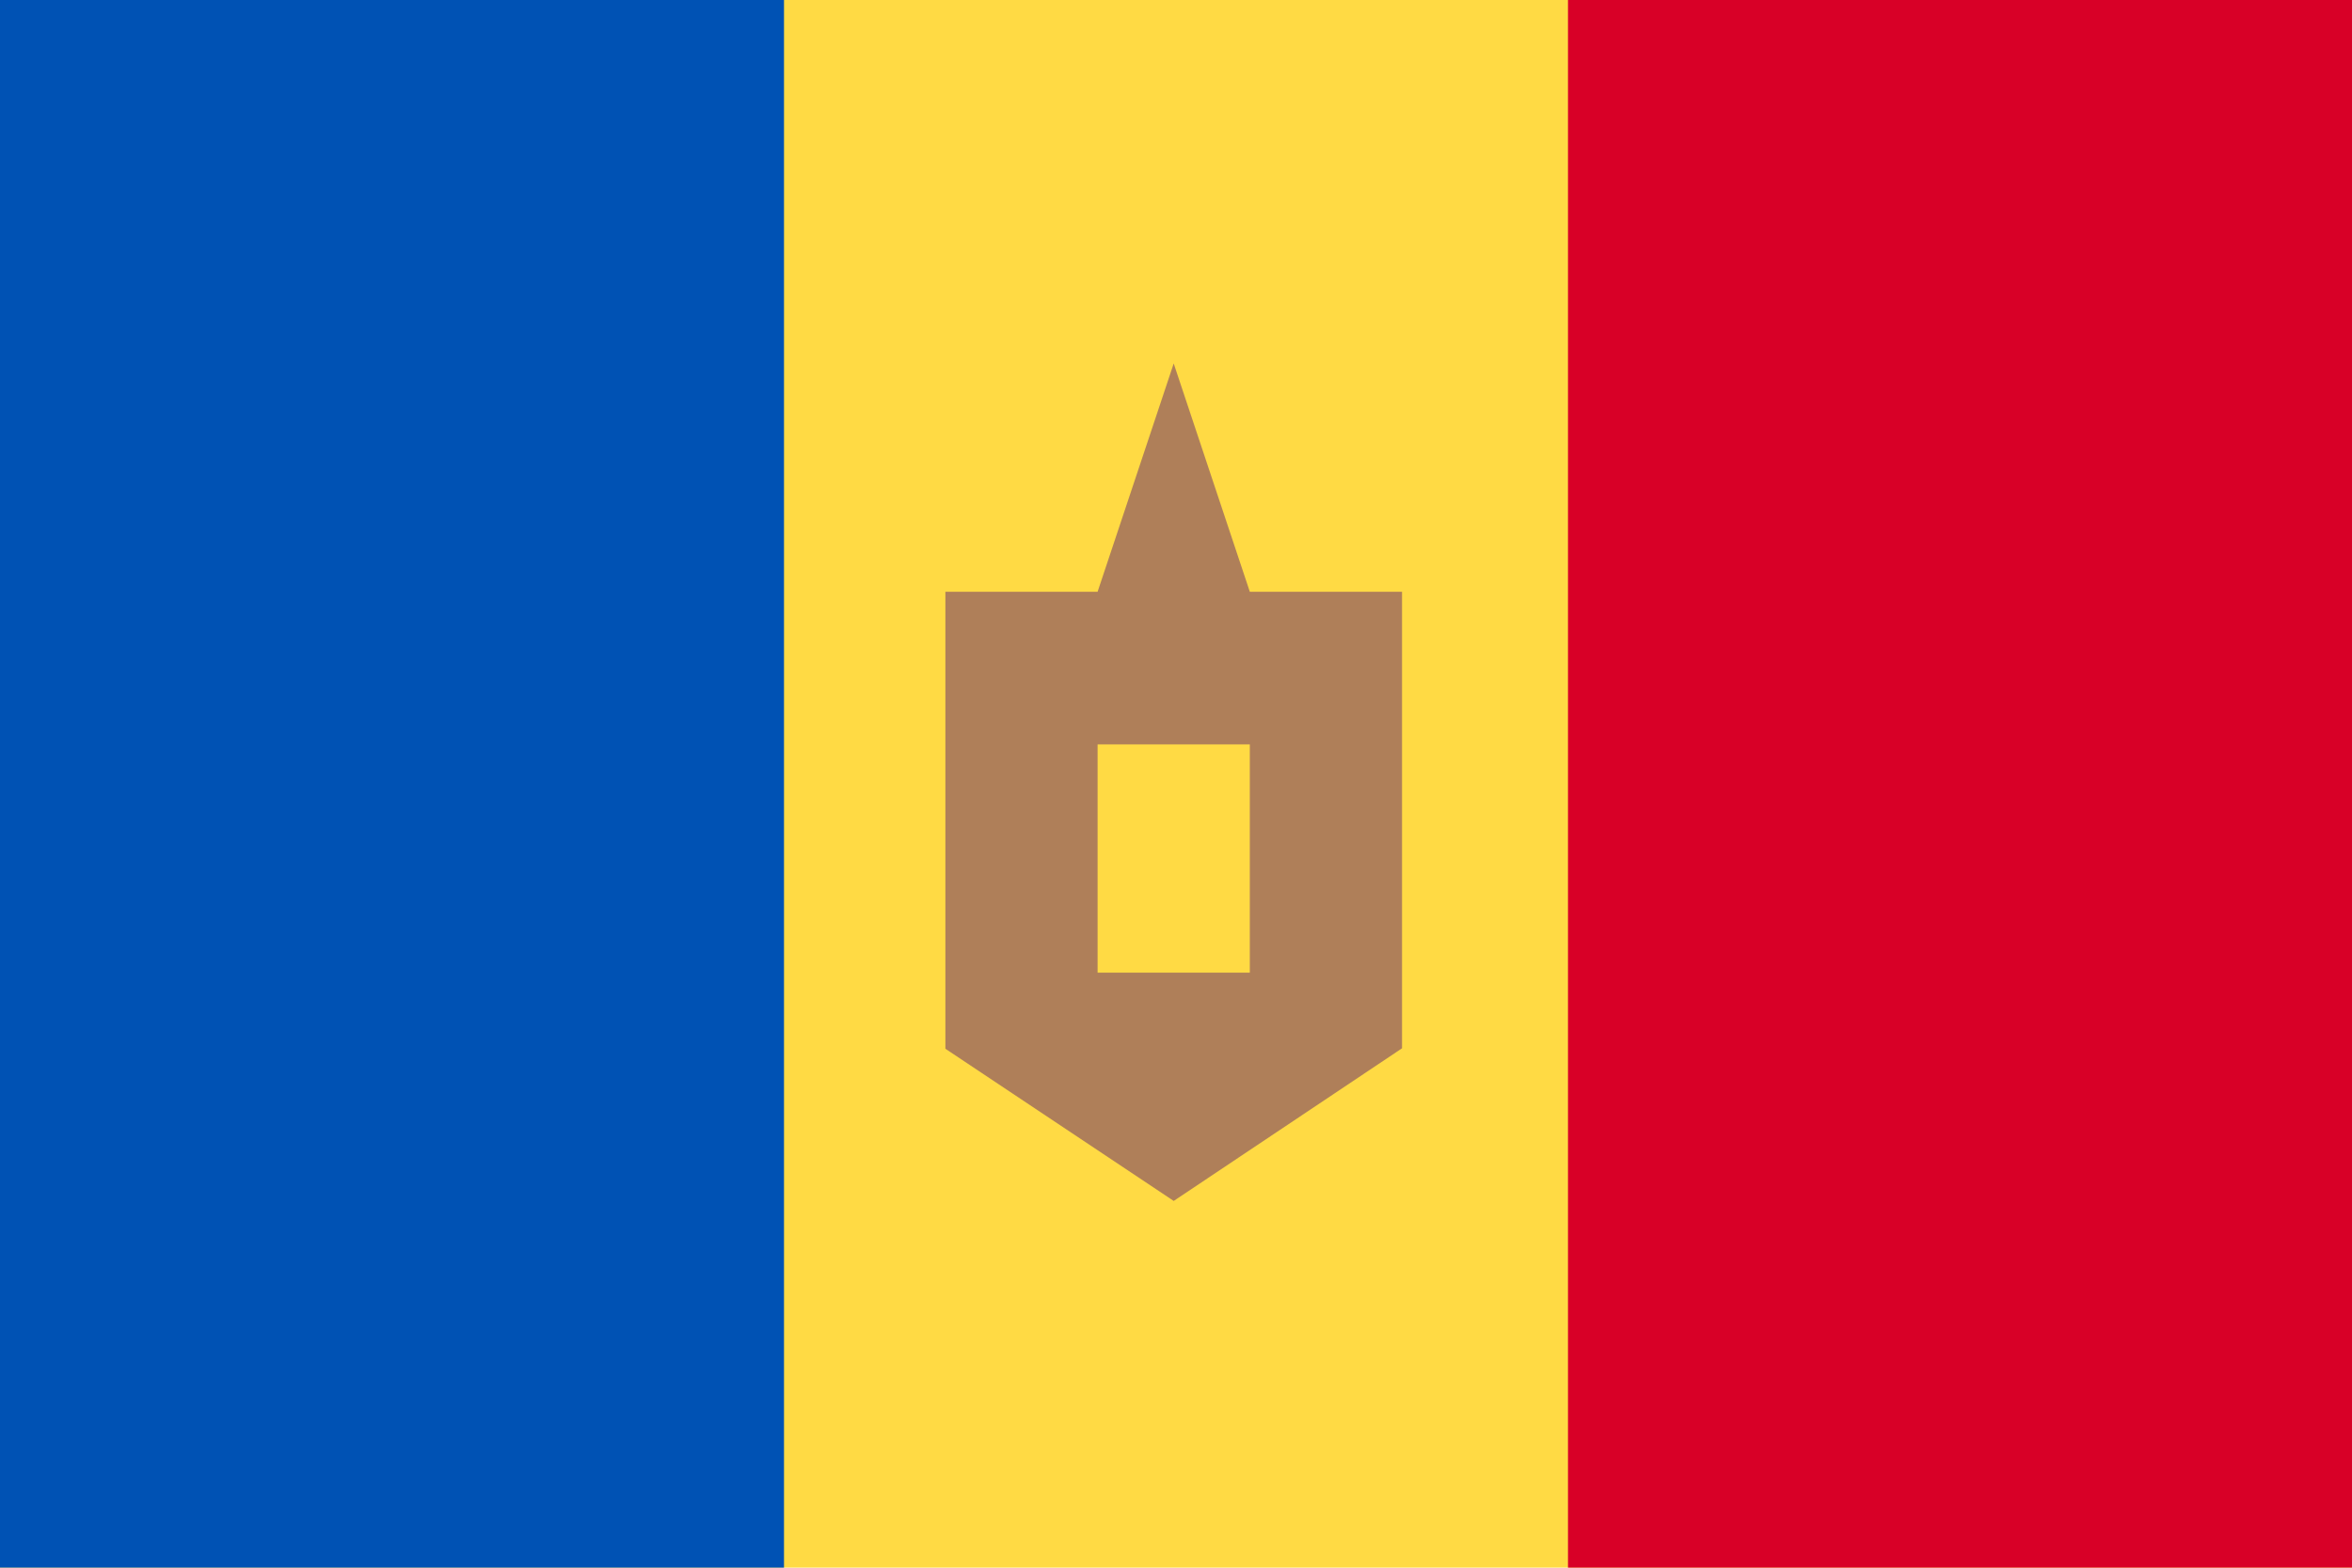
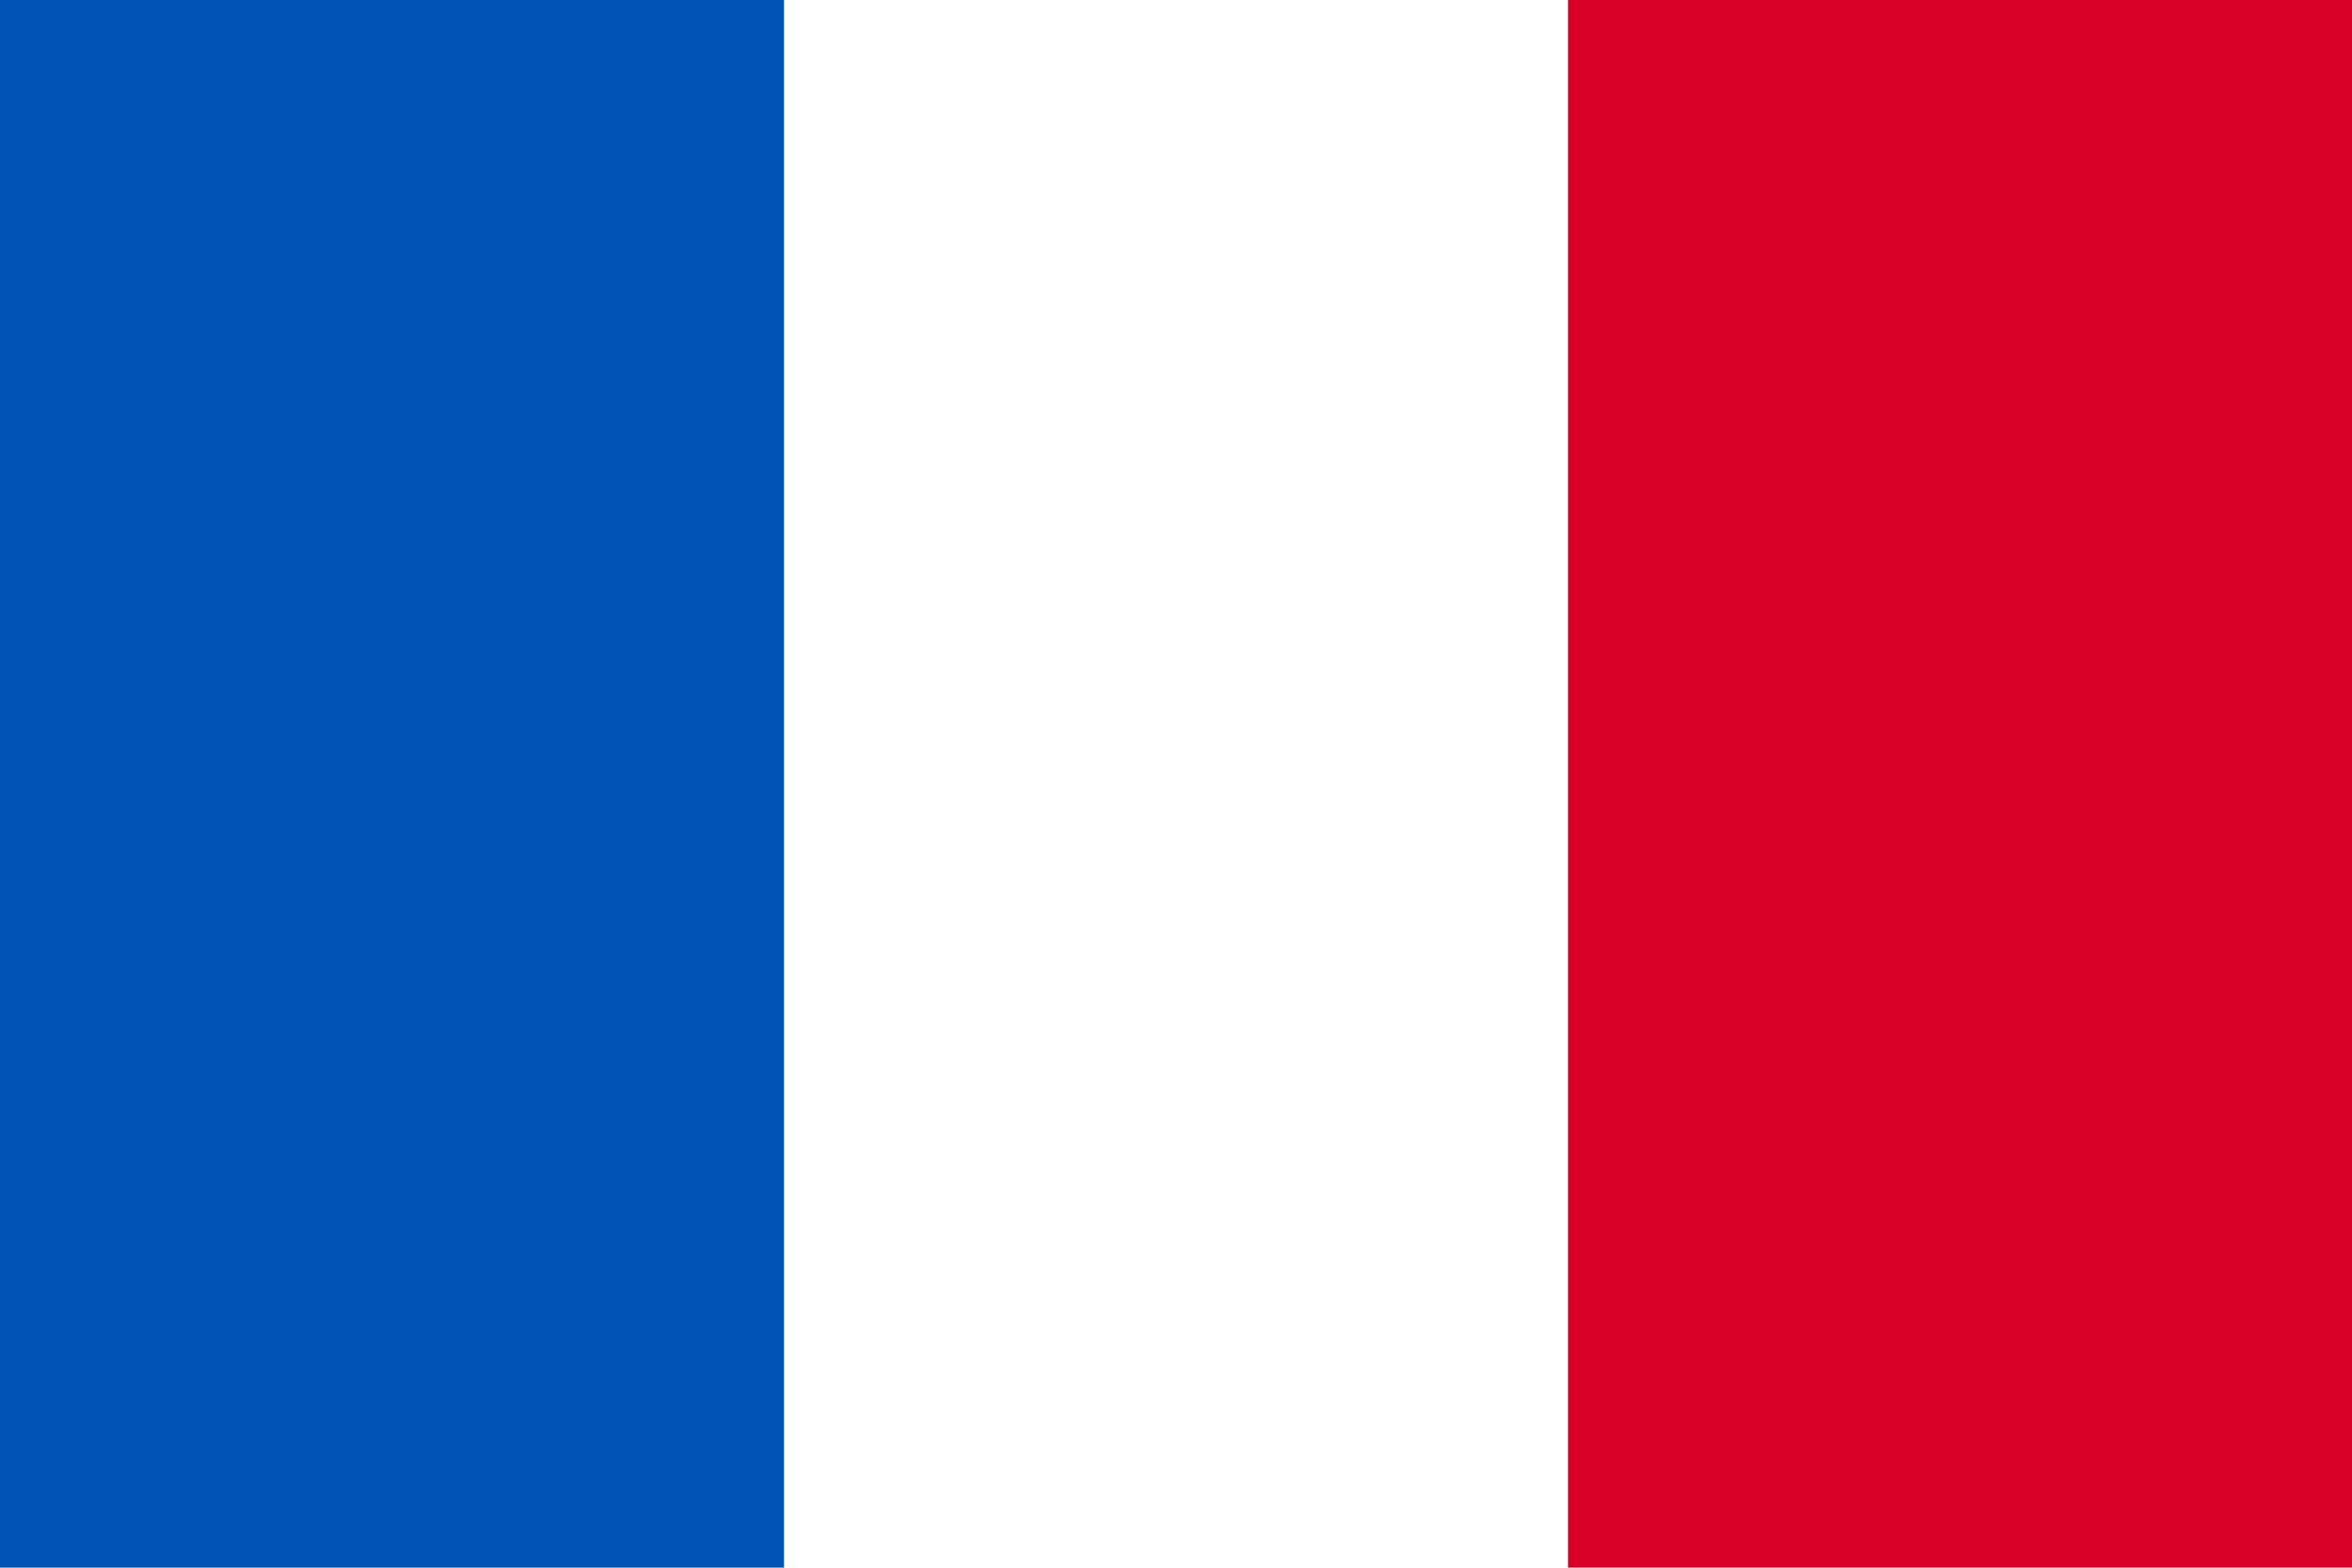
<svg xmlns="http://www.w3.org/2000/svg" width="513" height="342" viewBox="0 0 513 342" fill="none">
  <g clip-path="url(#clip0_41_774)">
-     <path d="M0 -0.008H513V341.992H0V-0.008Z" fill="#FFDA44" />
    <path d="M342 -0.008H513V341.992H342V-0.008Z" fill="#D80027" />
    <path d="M0 -0.008H171V341.992H0V-0.008Z" fill="#0052B4" />
-     <path d="M206.2 129.092H239.4L256 79.292L272.6 129.092H305.8V228.692L256 261.992L206.2 228.792V129.092V129.092ZM239.4 162.392V212.192H272.6V162.392H239.4Z" fill="#AF7F59" />
  </g>
  <defs>
    <clipPath id="clip0_41_774">
      <rect width="513" height="342" fill="white" transform="translate(0 -0.008)" />
    </clipPath>
  </defs>
</svg>